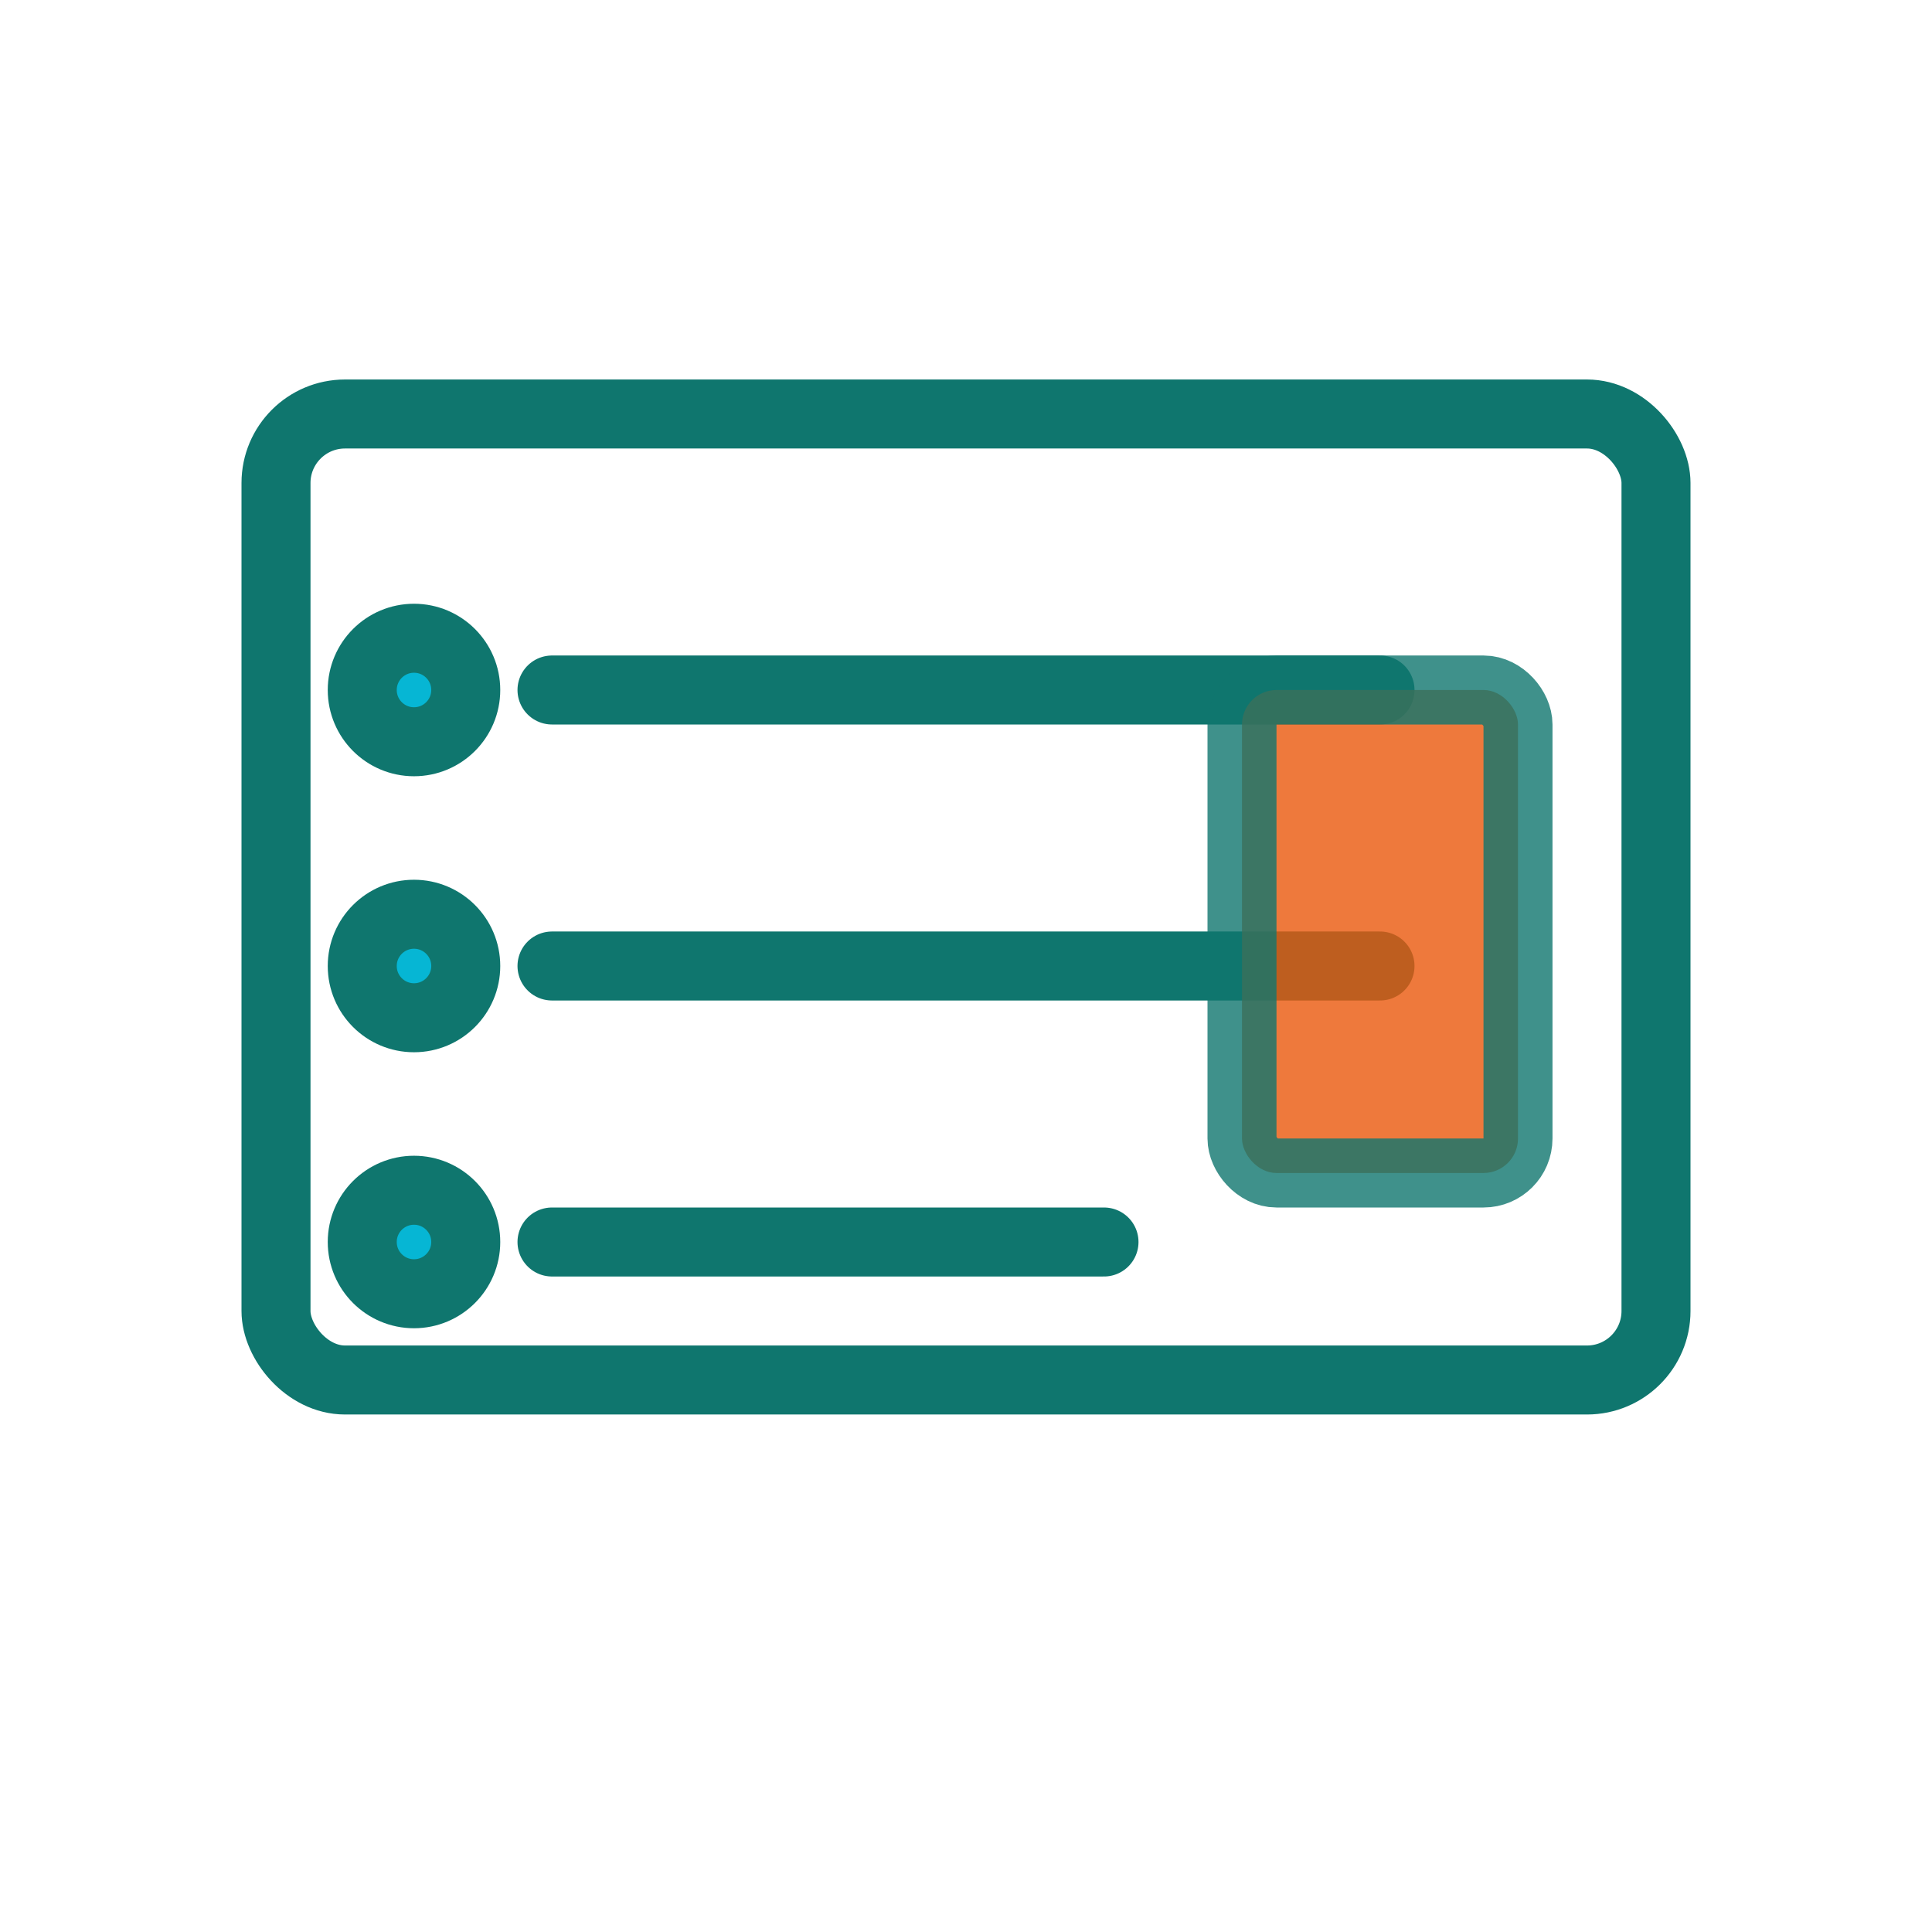
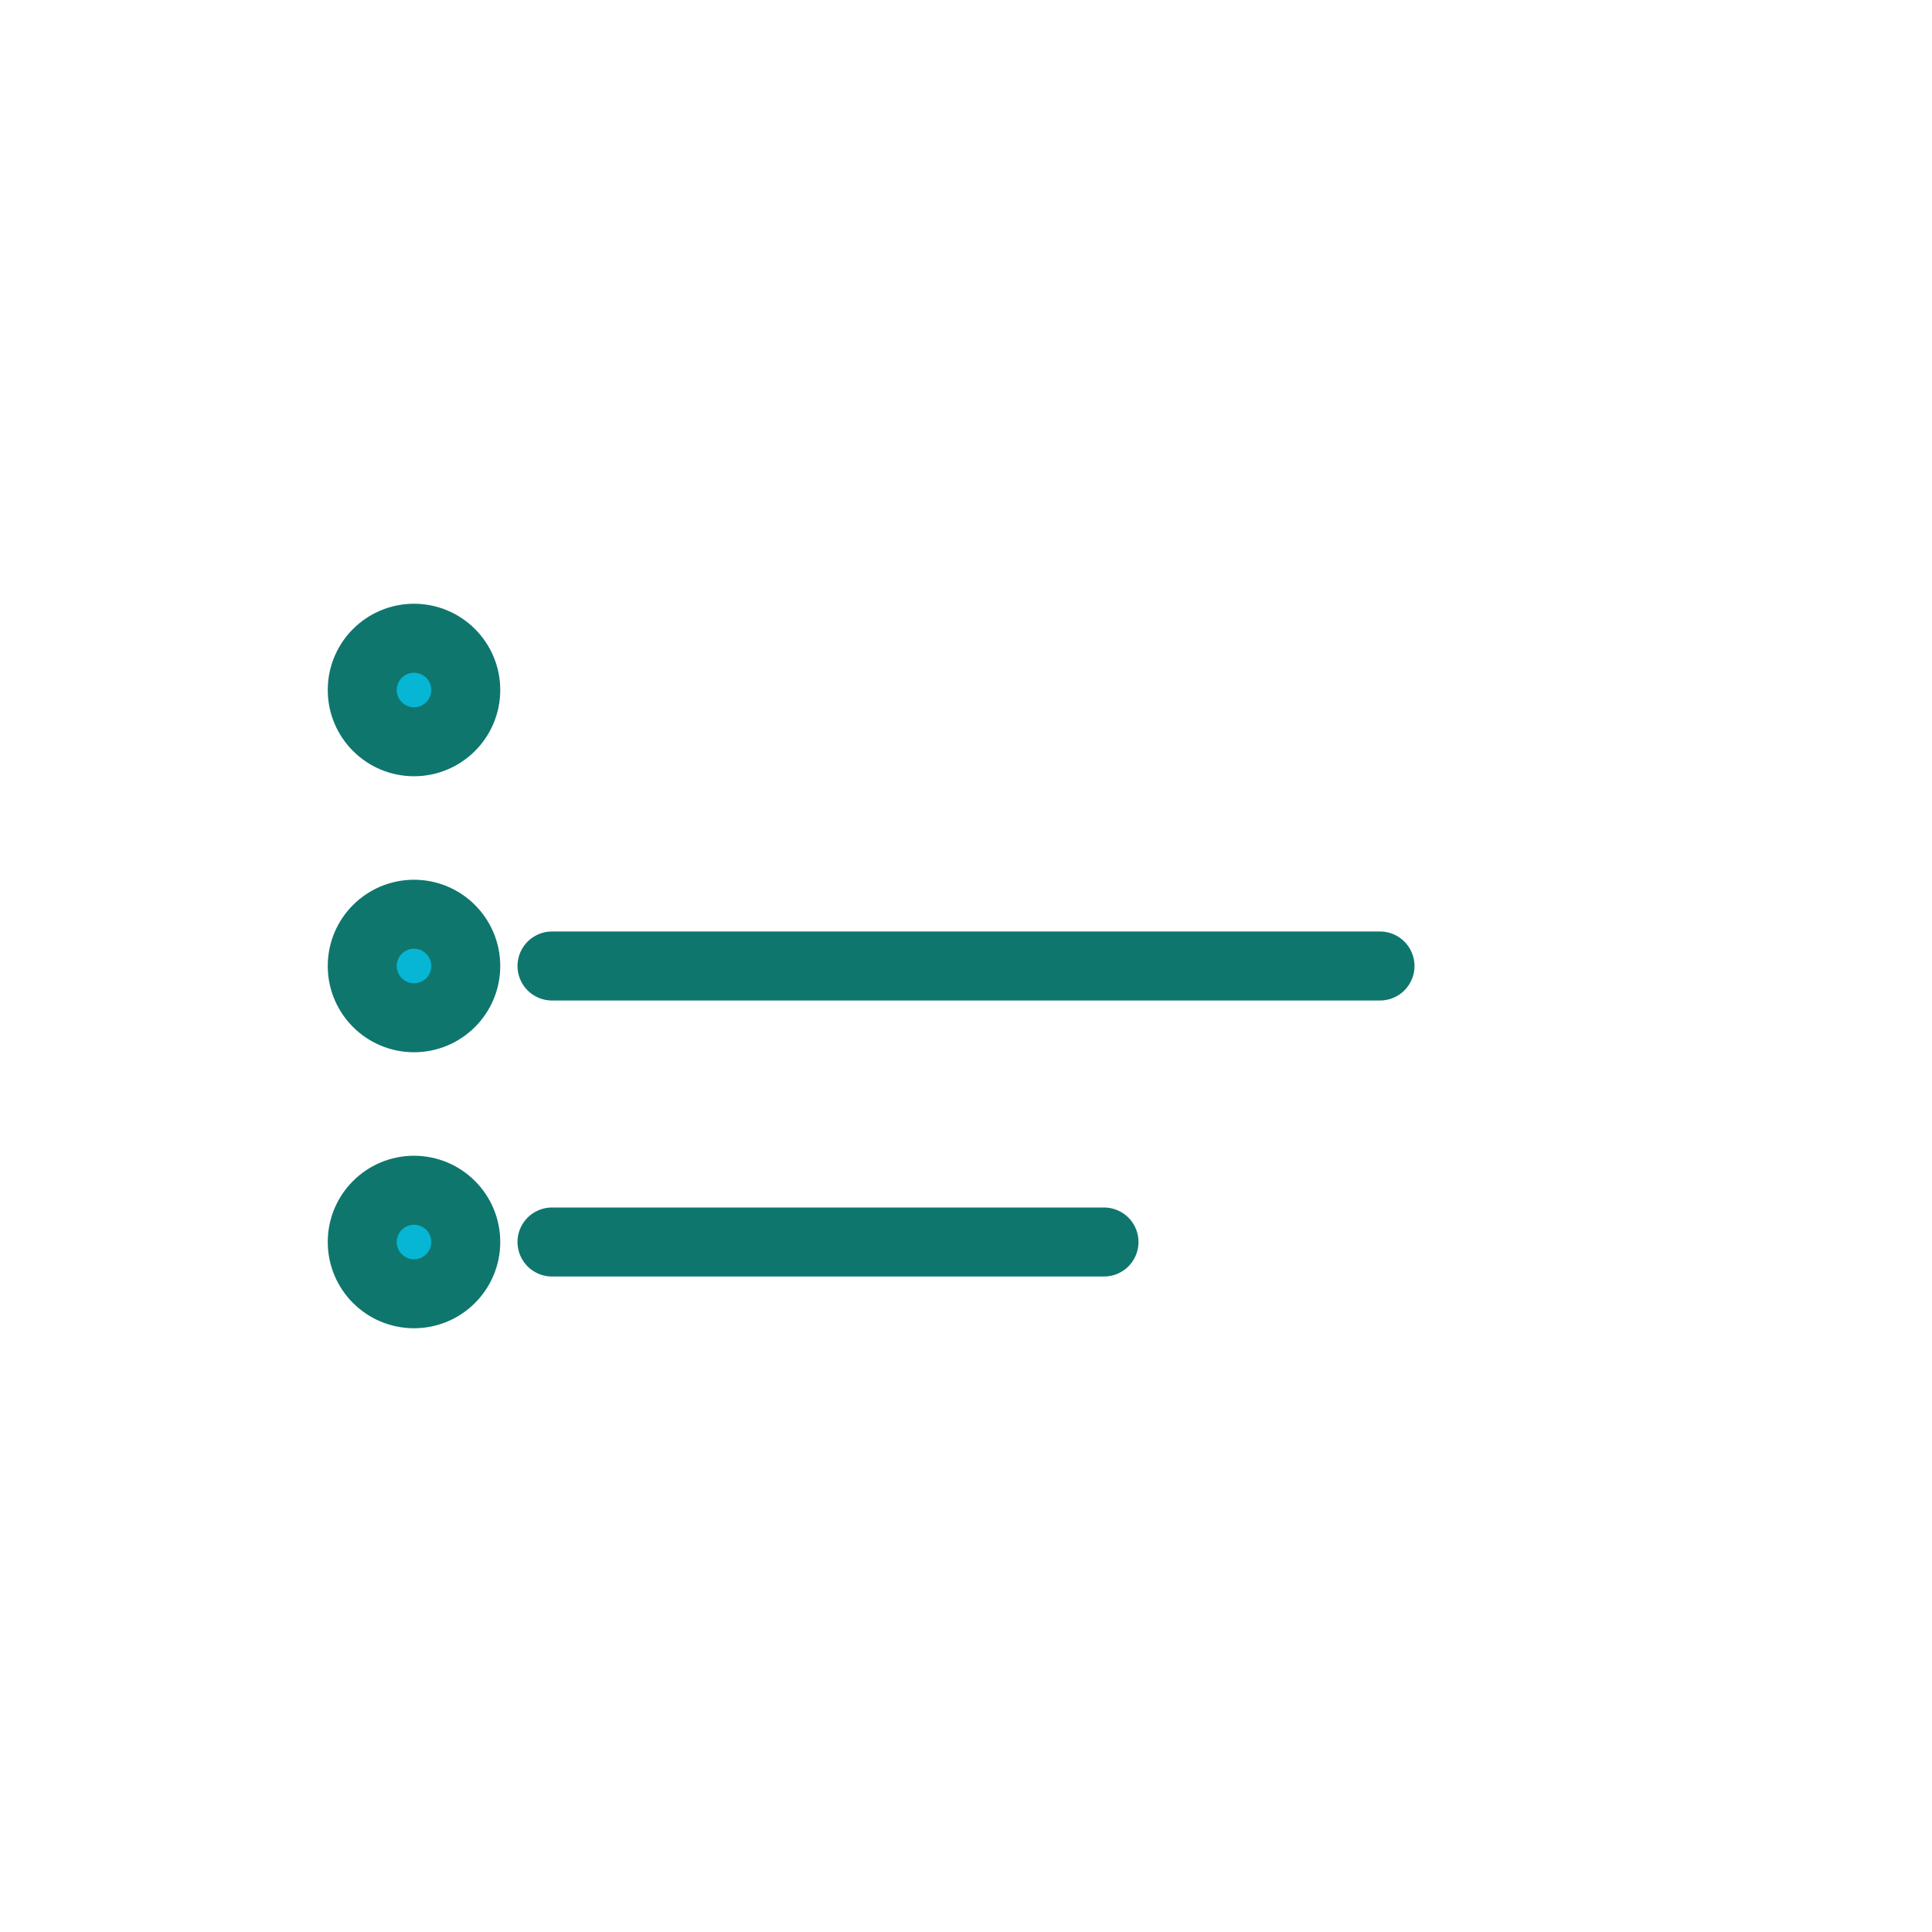
<svg xmlns="http://www.w3.org/2000/svg" viewBox="0 0 56 56" fill="none" stroke="#0F766E" stroke-width="2" stroke-linecap="round" stroke-linejoin="round">
-   <rect x="8" y="12" width="40" height="28" rx="2" />
-   <path d="M16 20h24" />
  <path d="M16 28h24" />
  <path d="M16 36h16" />
  <circle cx="12" cy="20" r="1.5" fill="#06B6D4" />
  <circle cx="12" cy="28" r="1.5" fill="#06B6D4" />
  <circle cx="12" cy="36" r="1.5" fill="#06B6D4" />
-   <rect x="36" y="20" width="8" height="14" rx="1" fill="#EA580C" opacity="0.8" />
</svg>